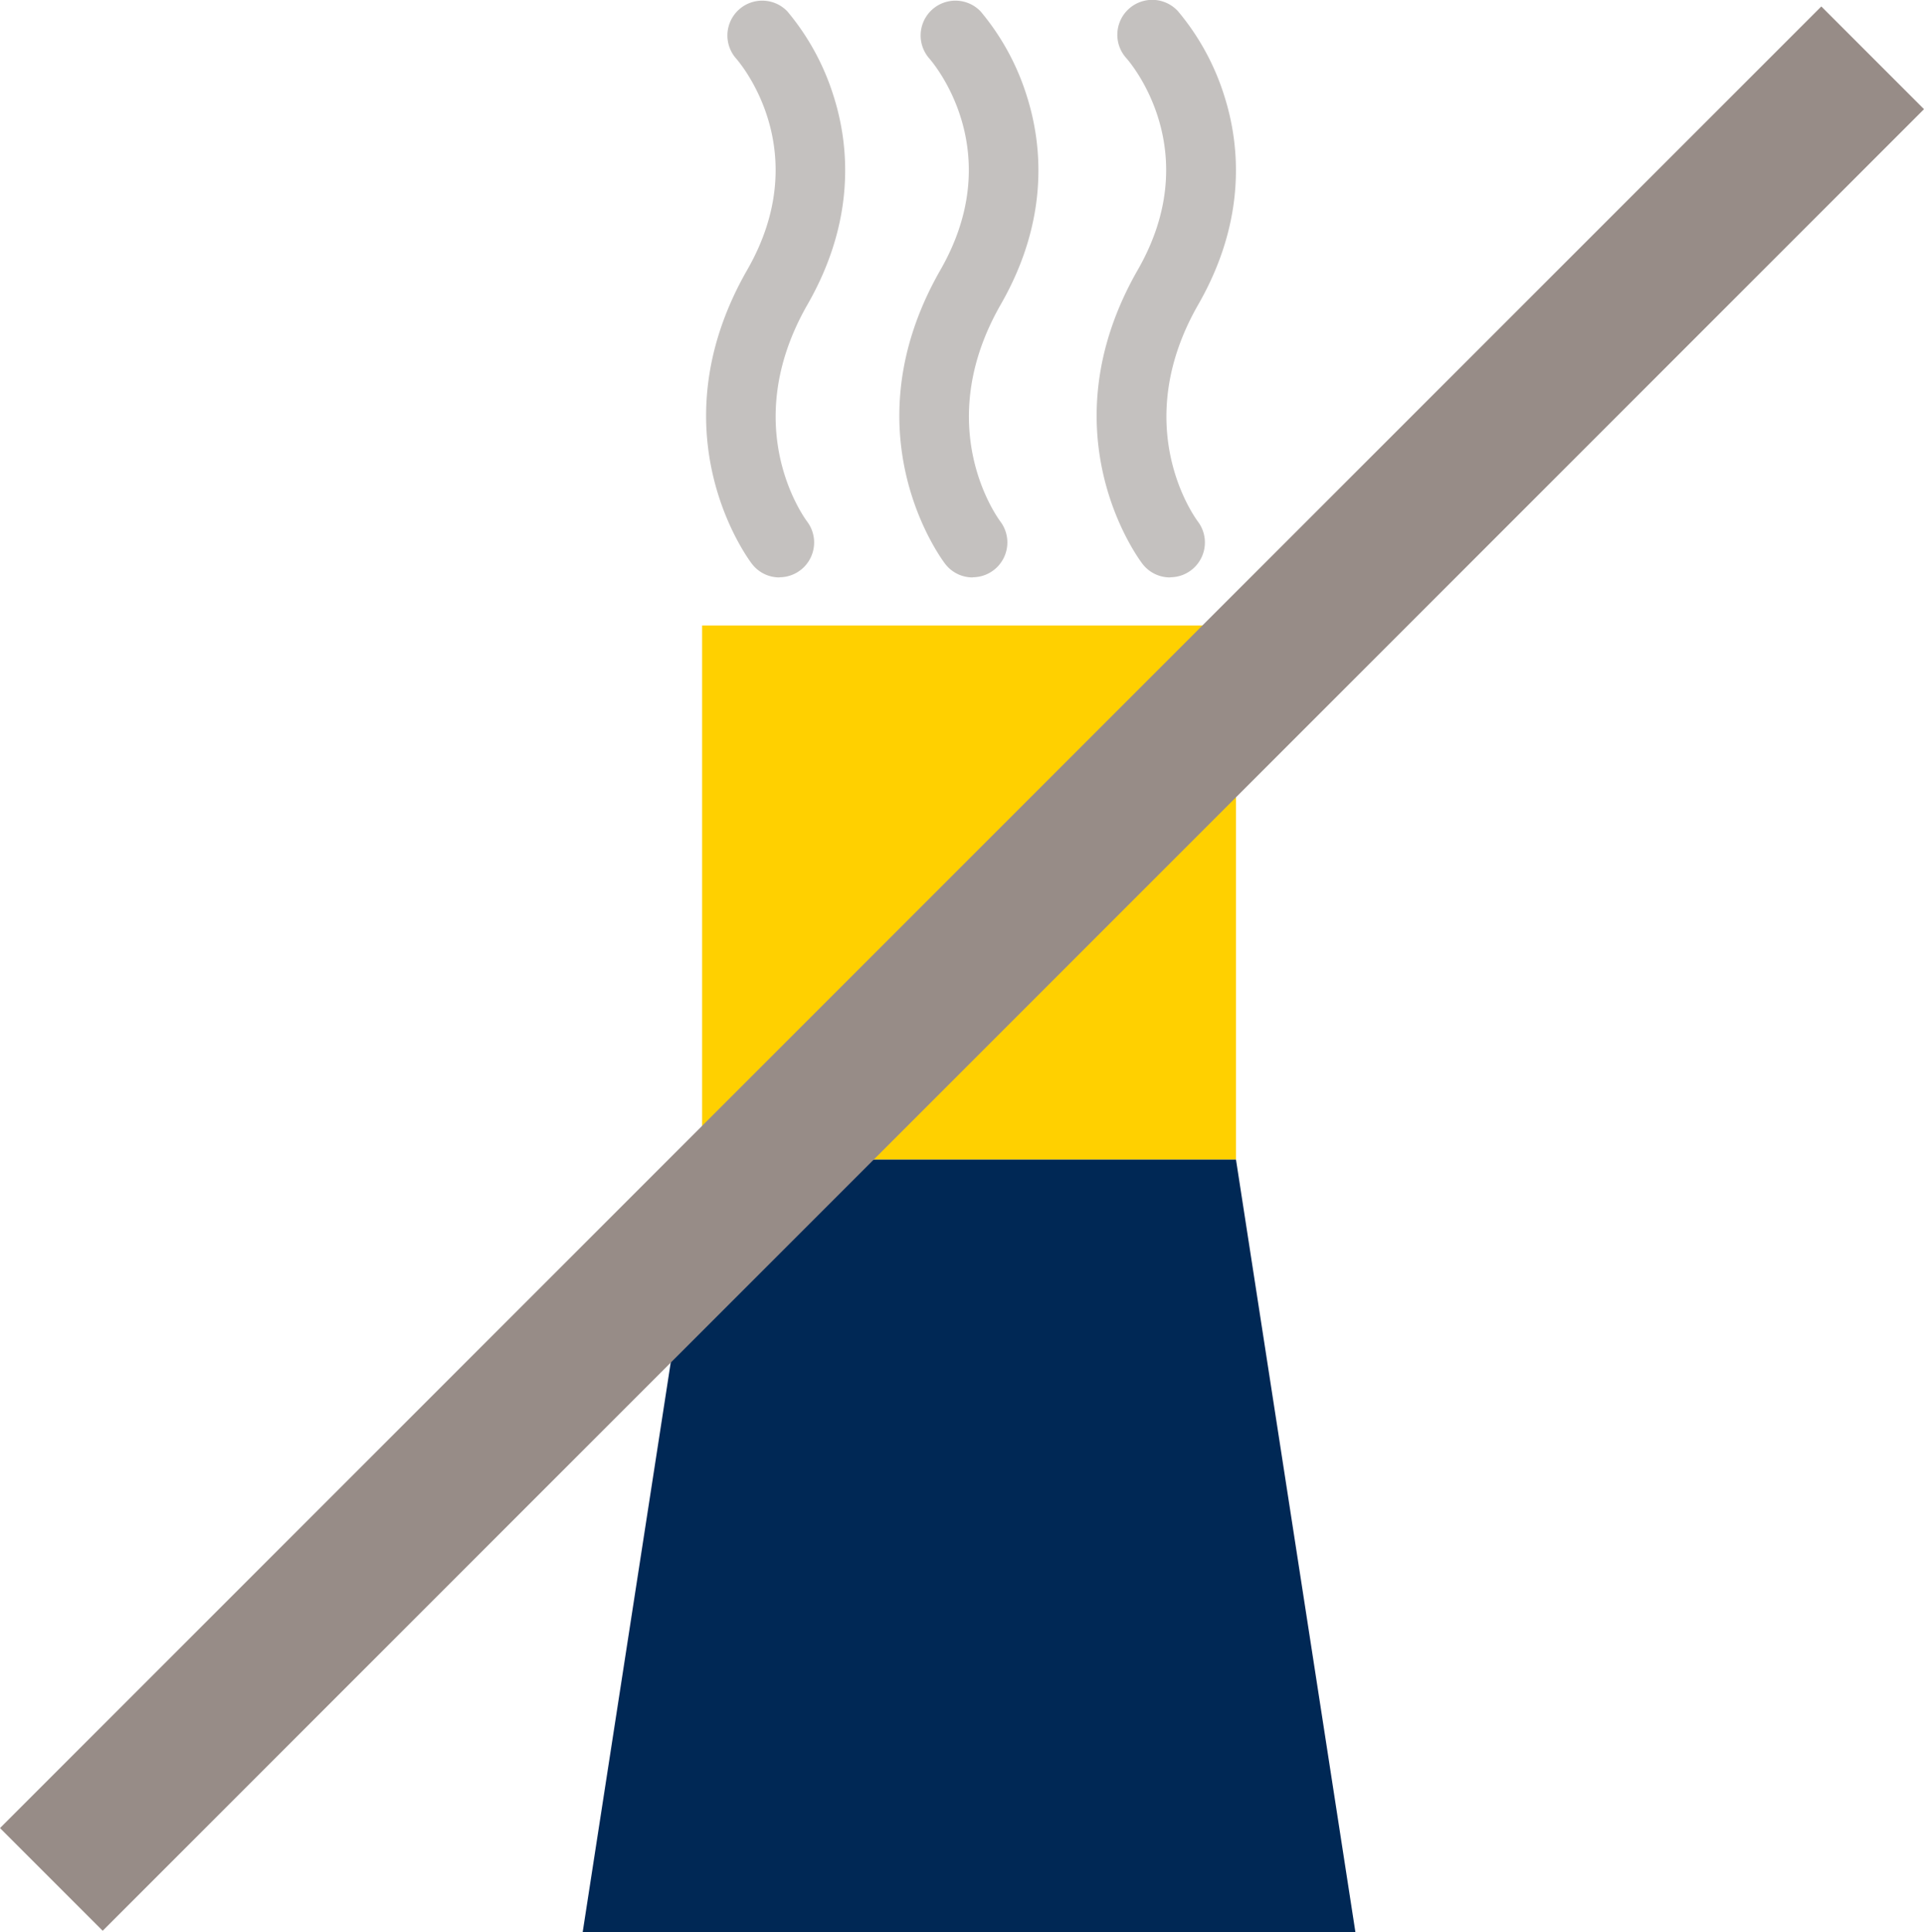
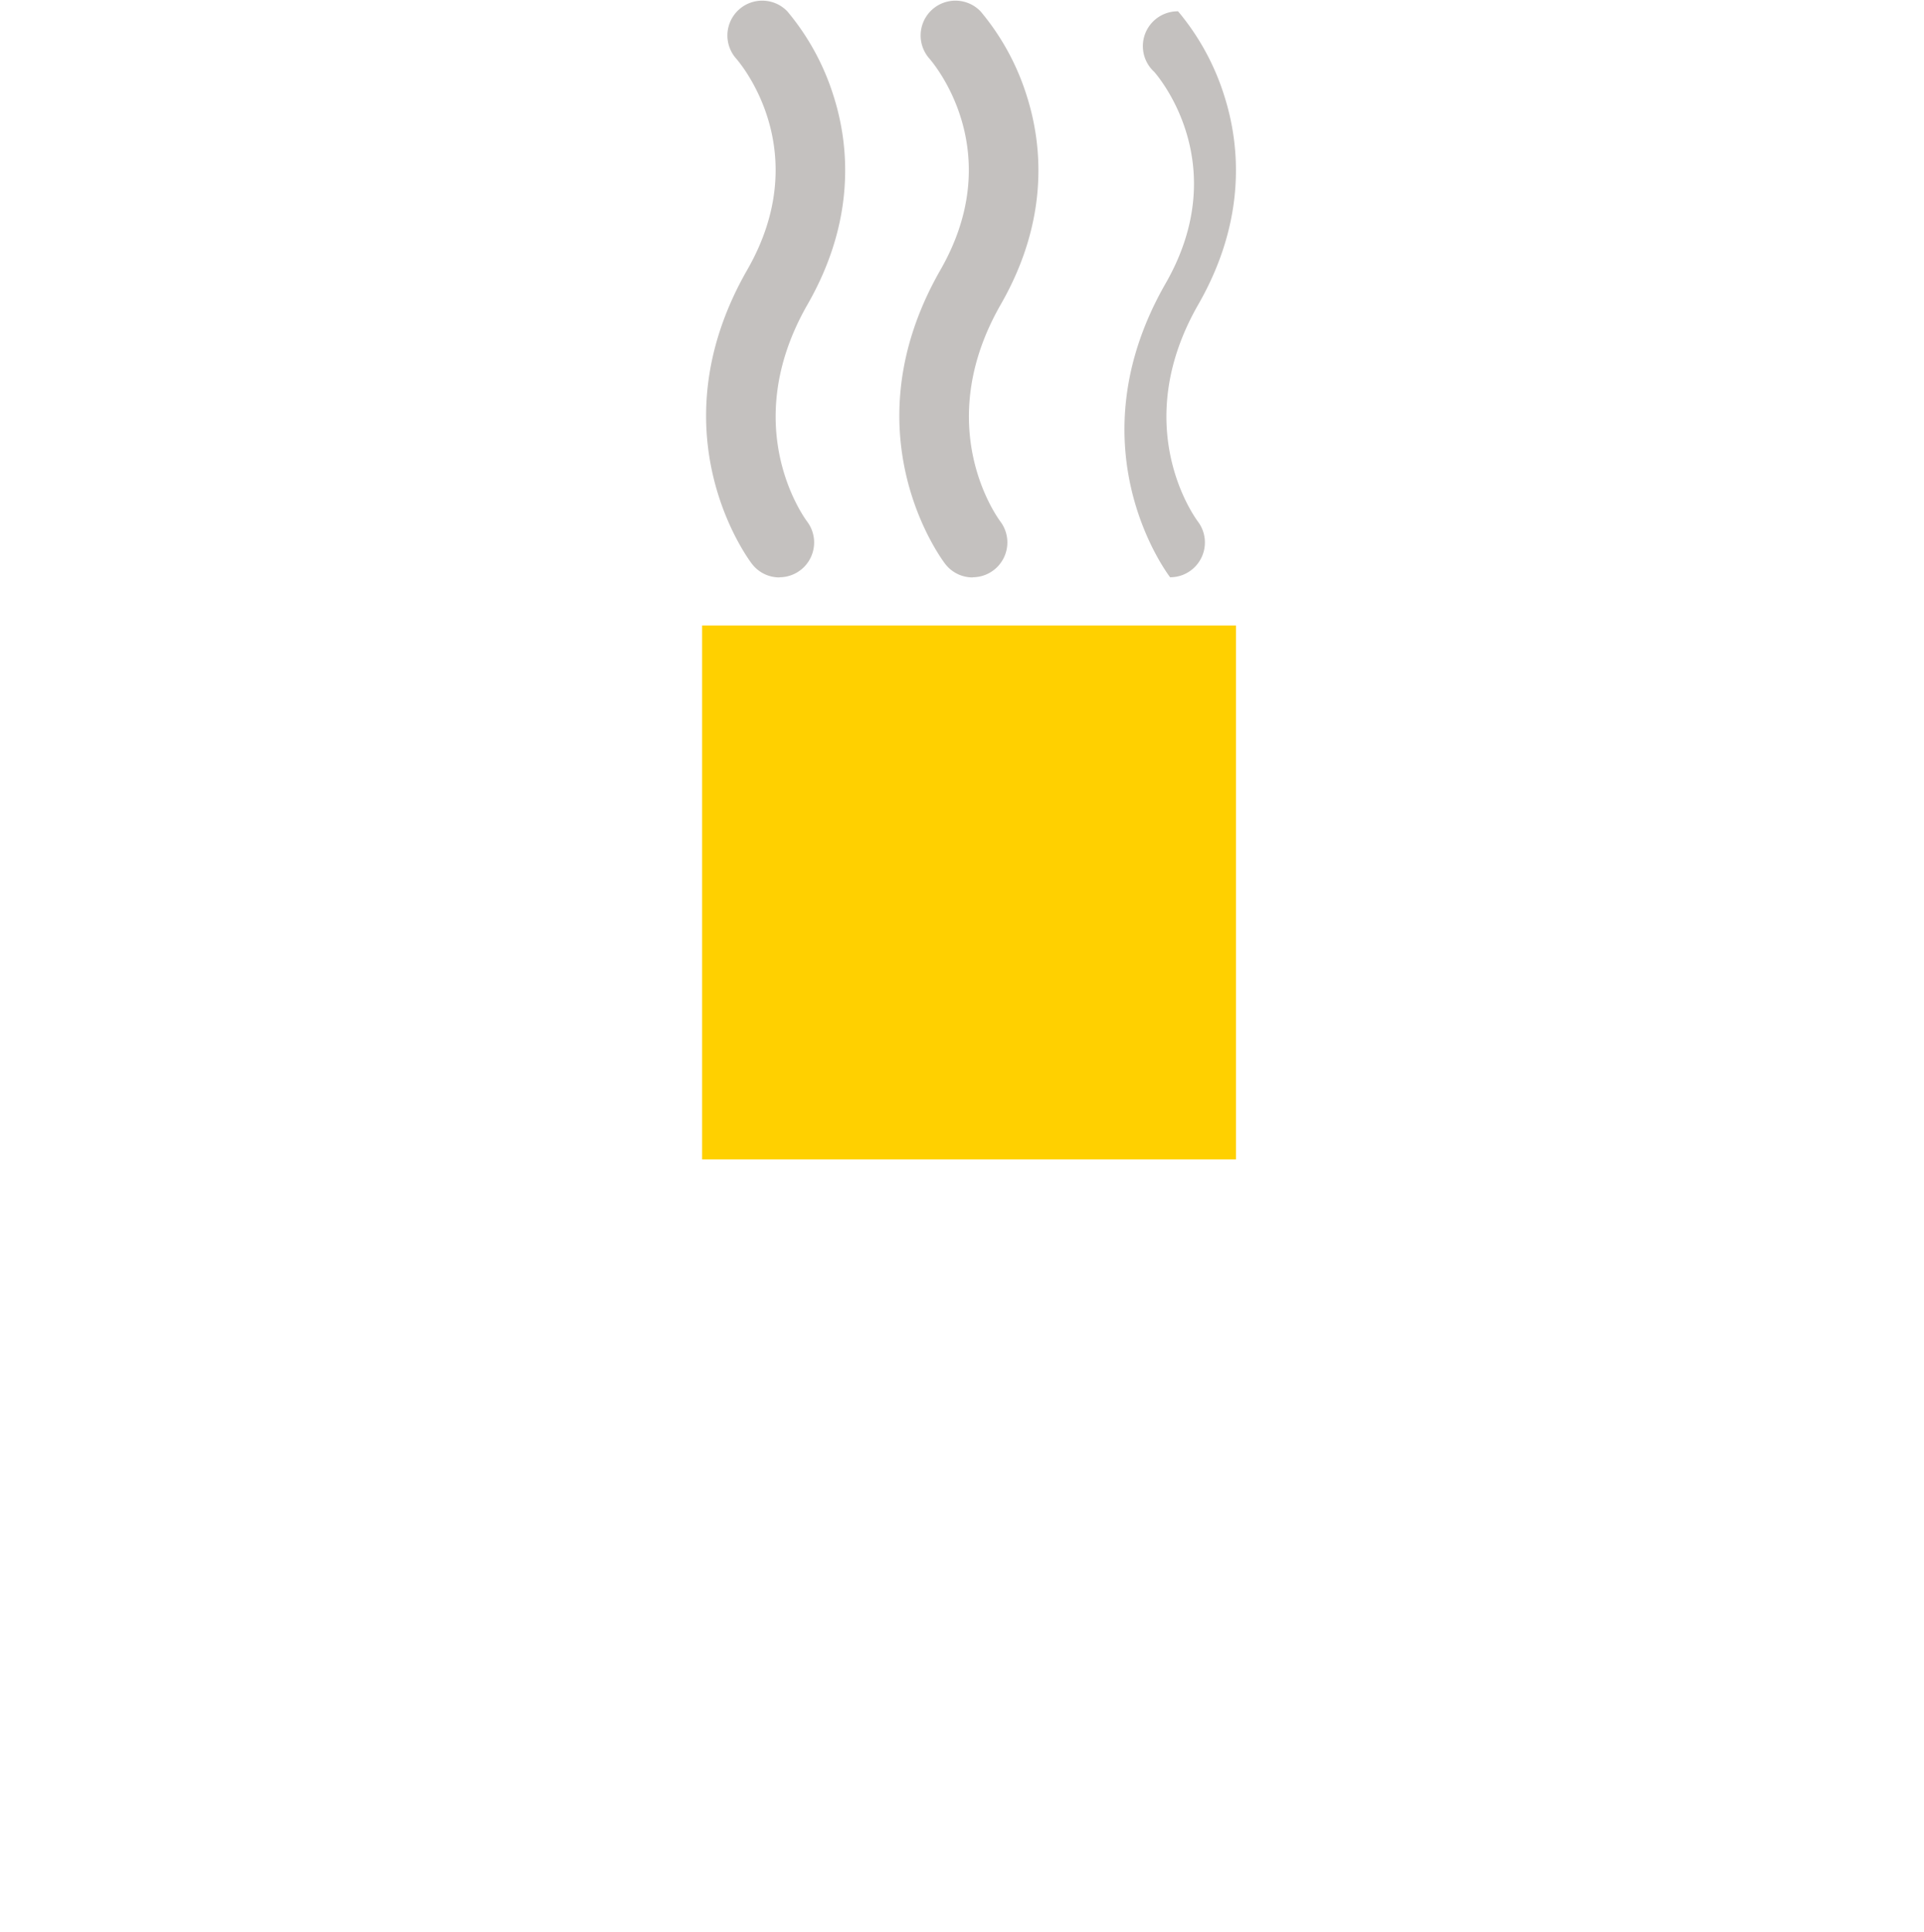
<svg xmlns="http://www.w3.org/2000/svg" viewBox="0 0 415.01 416.67">
  <defs>
    <style>.cls-1{fill:#002855;}.cls-2{fill:#ffd000;}.cls-3{fill:#c4c1bf;}.cls-4{fill:#978c87;}</style>
  </defs>
  <g id="Layer_2" data-name="Layer 2">
    <g id="Navy_icon_RGB_transparent_background_" data-name="Navy icon RGB (transparent background)">
-       <polygon class="cls-1" points="266.6 250.06 151.45 250.06 125.69 416.67 292.36 416.67 266.6 250.06" />
      <rect class="cls-2" x="151.45" y="134.9" width="115.15" height="115.15" />
      <path class="cls-3" d="M209.86,124.53a7.44,7.44,0,0,1-6-2.94c-.87-1.14-21.11-28.3-1-63.39,14.77-25.79-1.75-44.85-2.46-45.65a7.51,7.51,0,0,1,11.1-10.11,52.81,52.81,0,0,1,10,18.32c3.27,10.3,4.95,26.44-5.63,44.9-15.11,26.37-.69,46-.07,46.84a7.51,7.51,0,0,1-6,12Z" />
      <path class="cls-3" d="M168.18,124.53a7.45,7.45,0,0,1-6-2.94c-.87-1.14-21.11-28.3-1-63.39,14.78-25.79-1.75-44.85-2.46-45.65a7.51,7.51,0,0,1,11.1-10.11,52.92,52.92,0,0,1,10,18.32c3.27,10.3,4.94,26.44-5.63,44.9-15.12,26.37-.7,46-.08,46.84a7.5,7.5,0,0,1-6,12Z" />
-       <path class="cls-3" d="M252.42,124.53a7.47,7.47,0,0,1-6-2.94c-.87-1.14-21.11-28.3-1-63.39,14.78-25.79-1.75-44.85-2.46-45.65A7.51,7.51,0,0,1,254.11,2.44a53,53,0,0,1,10,18.32c3.27,10.3,4.94,26.44-5.63,44.9-15.12,26.37-.7,46-.08,46.84a7.5,7.5,0,0,1-6,12Z" />
-       <rect class="cls-4" x="-70.29" y="193.23" width="555.59" height="31.32" transform="translate(-86.93 207.92) rotate(-45)" />
+       <path class="cls-3" d="M252.42,124.53c-.87-1.14-21.11-28.3-1-63.39,14.78-25.79-1.75-44.85-2.46-45.65A7.51,7.51,0,0,1,254.11,2.44a53,53,0,0,1,10,18.32c3.27,10.3,4.94,26.44-5.63,44.9-15.12,26.37-.7,46-.08,46.84a7.5,7.5,0,0,1-6,12Z" />
    </g>
  </g>
</svg>